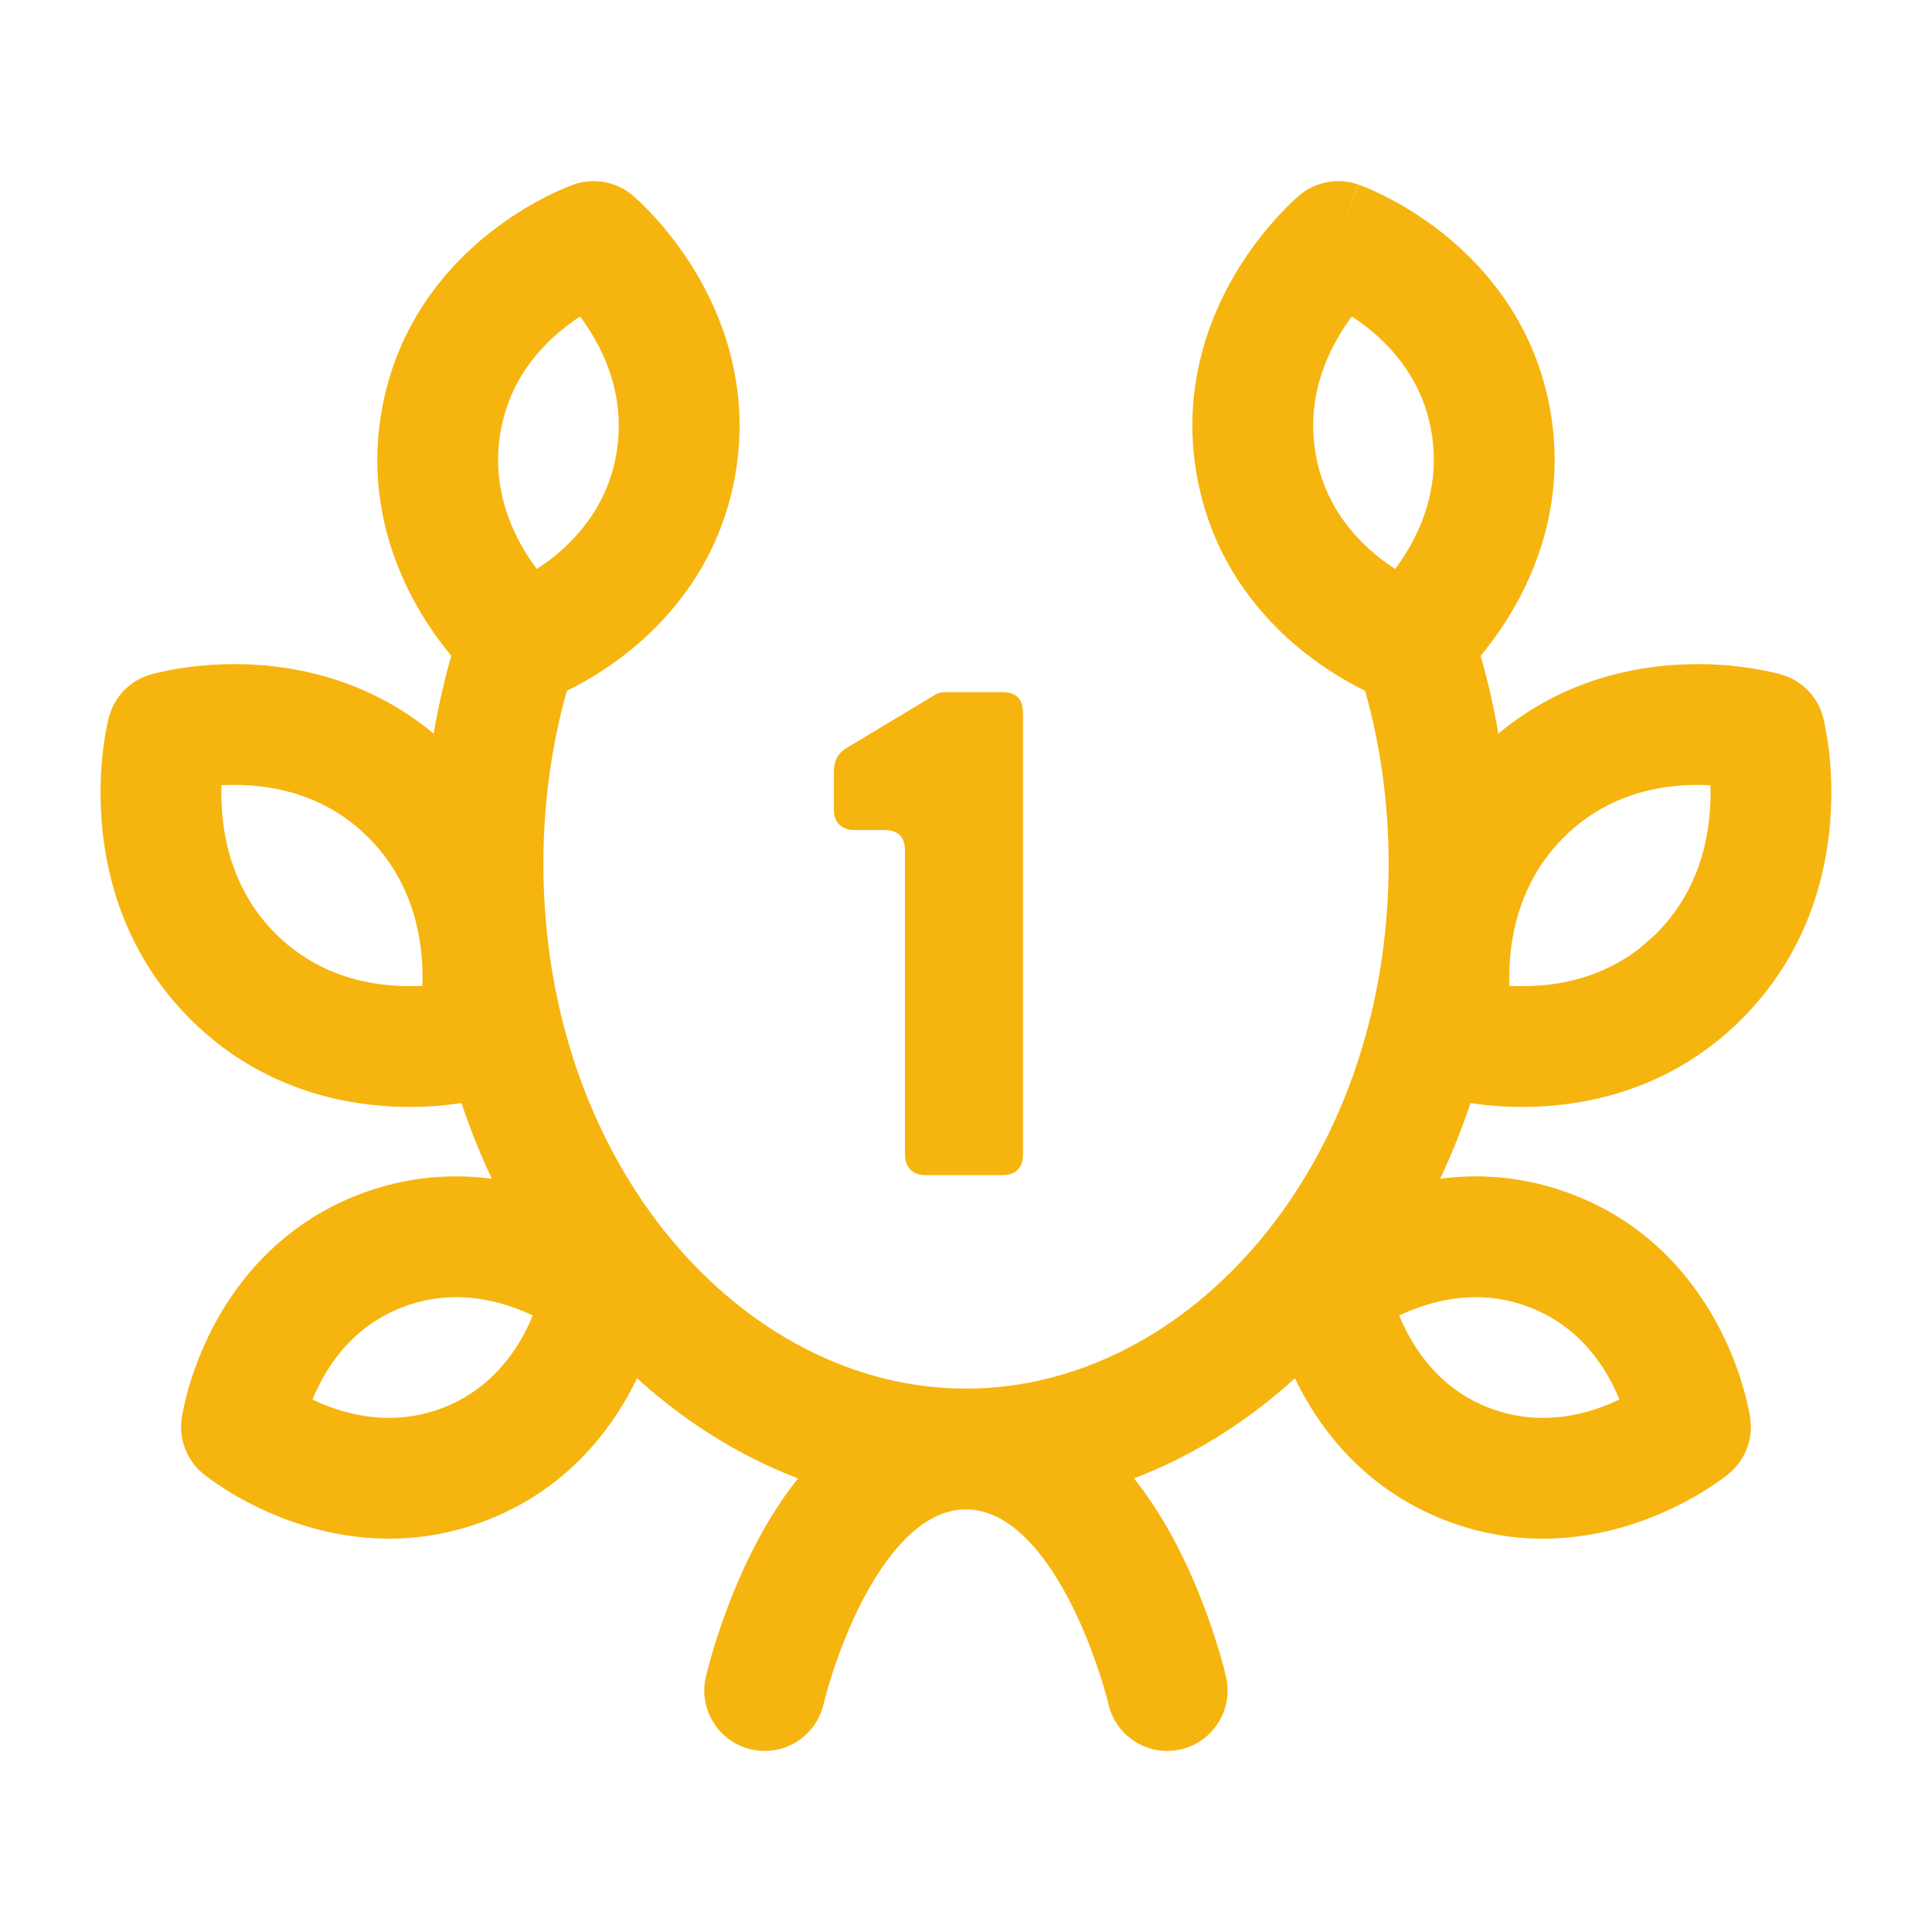
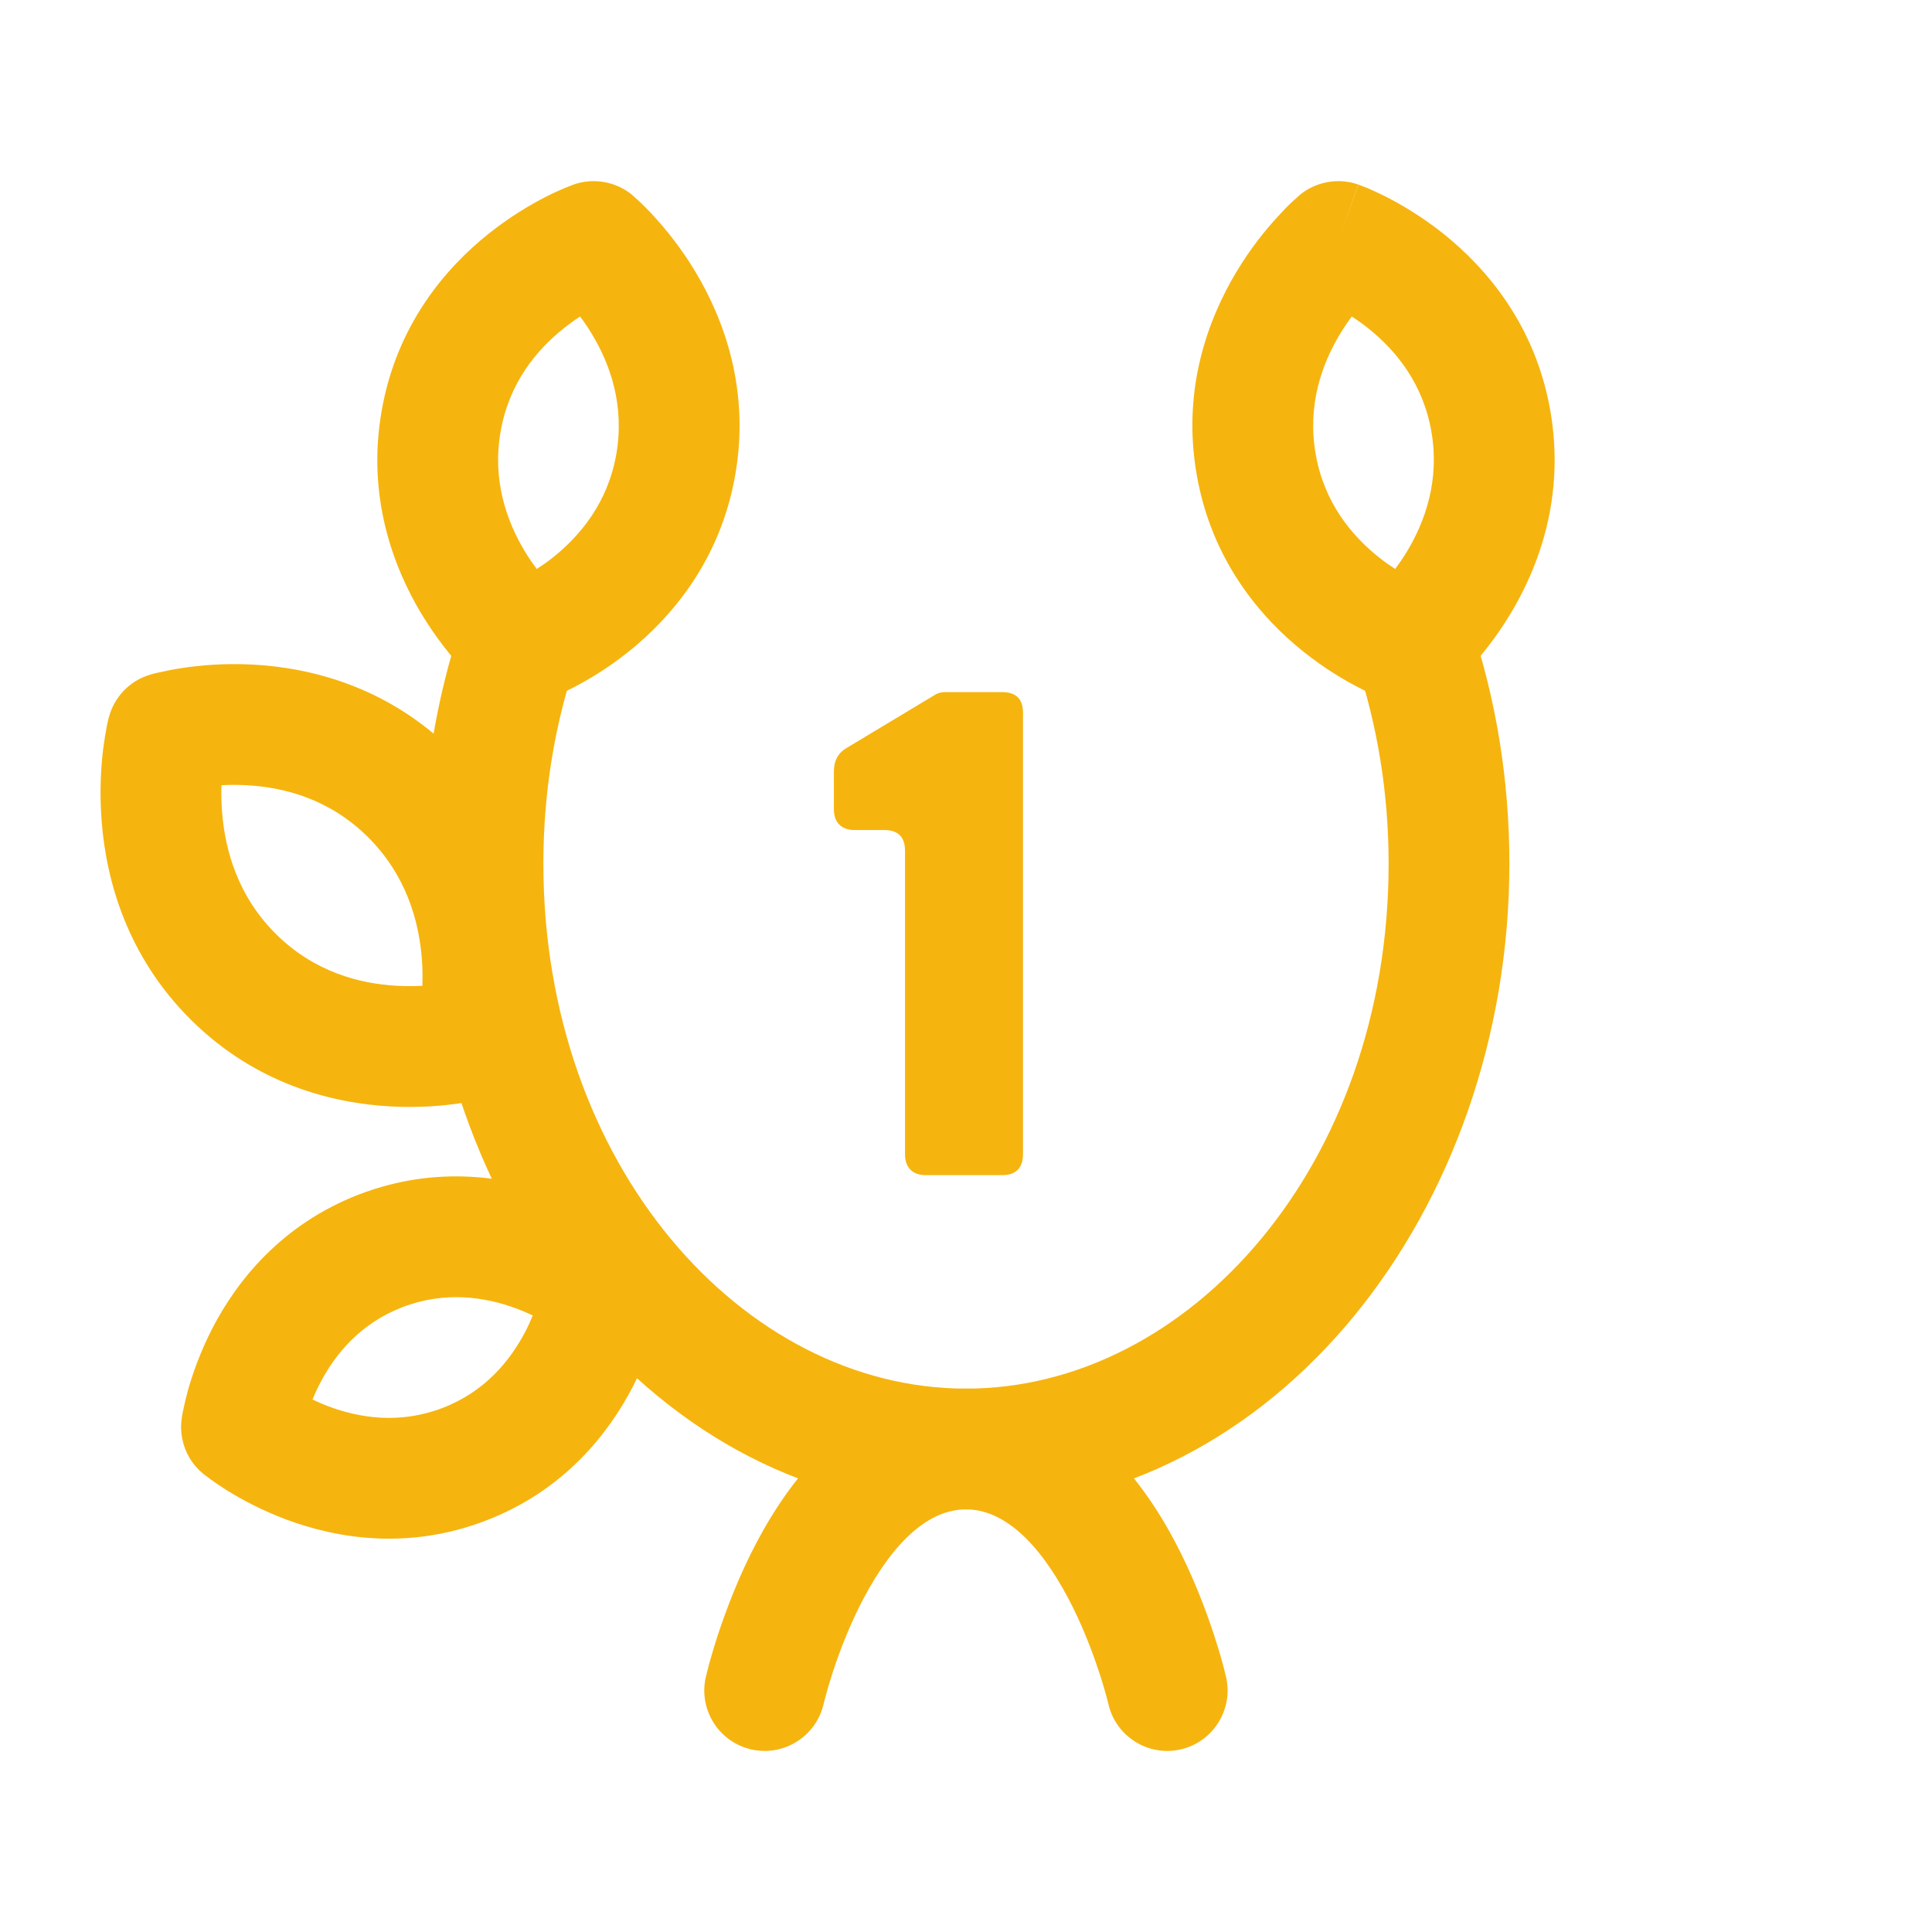
<svg xmlns="http://www.w3.org/2000/svg" width="16" height="16" viewBox="0 0 16 16" fill="none">
-   <path d="M3.5 7.152C3.5 6.456 3.612 5.788 3.816 5.175C3.904 4.913 4.187 4.772 4.449 4.86C4.711 4.947 4.852 5.23 4.765 5.492C4.594 6.002 4.5 6.562 4.5 7.152C4.5 9.648 6.152 11.5 8 11.5C9.847 11.5 11.5 9.648 11.5 7.152C11.5 6.562 11.405 6.002 11.235 5.492C11.147 5.23 11.289 4.947 11.55 4.86C11.812 4.772 12.096 4.913 12.183 5.175C12.388 5.788 12.5 6.455 12.5 7.152C12.5 10.011 10.571 12.5 8 12.5C5.429 12.5 3.5 10.011 3.5 7.152Z" fill="#F6B40E" />
+   <path d="M3.5 7.152C3.5 6.456 3.612 5.788 3.816 5.175C3.904 4.913 4.187 4.772 4.449 4.86C4.711 4.947 4.852 5.23 4.765 5.492C4.594 6.002 4.5 6.562 4.5 7.152C4.5 9.648 6.152 11.5 8 11.5C9.847 11.5 11.5 9.648 11.5 7.152C11.5 6.562 11.405 6.002 11.235 5.492C11.147 5.23 11.289 4.947 11.55 4.86C11.812 4.772 12.096 4.913 12.183 5.175C12.388 5.788 12.5 6.455 12.5 7.152C12.5 10.011 10.571 12.5 8 12.5C5.429 12.5 3.5 10.011 3.5 7.152" fill="#F6B40E" />
  <path d="M8 11.5C8.909 11.5 9.453 12.244 9.73 12.766C9.879 13.048 9.984 13.327 10.051 13.531C10.085 13.635 10.111 13.721 10.127 13.783C10.136 13.814 10.142 13.84 10.146 13.858C10.148 13.867 10.15 13.874 10.151 13.879C10.152 13.882 10.153 13.884 10.153 13.886C10.153 13.886 10.153 13.887 10.153 13.888L10.154 13.889C10.215 14.158 10.046 14.427 9.777 14.488C9.508 14.549 9.24 14.38 9.179 14.111C9.179 14.111 9.179 14.11 9.179 14.11C9.178 14.107 9.177 14.103 9.176 14.098C9.173 14.086 9.168 14.069 9.162 14.045C9.149 13.998 9.129 13.928 9.101 13.844C9.045 13.674 8.961 13.452 8.846 13.235C8.593 12.757 8.302 12.5 8 12.5C7.697 12.5 7.407 12.757 7.153 13.235C7.038 13.452 6.954 13.674 6.898 13.844C6.871 13.928 6.85 13.998 6.838 14.045C6.831 14.069 6.827 14.086 6.824 14.098C6.823 14.103 6.821 14.107 6.821 14.11V14.111C6.759 14.38 6.491 14.549 6.222 14.488C5.953 14.427 5.784 14.159 5.845 13.889L5.846 13.888C5.846 13.887 5.846 13.886 5.846 13.886C5.846 13.884 5.847 13.882 5.848 13.879C5.849 13.874 5.851 13.867 5.853 13.858C5.858 13.84 5.864 13.814 5.872 13.783C5.889 13.721 5.914 13.635 5.948 13.531C6.016 13.327 6.12 13.048 6.27 12.766C6.547 12.244 7.09 11.5 8 11.5Z" fill="#F6B40E" />
  <path d="M11.989 5.716C11.854 5.83 11.668 5.864 11.501 5.806L11.666 5.334L11.989 5.716ZM10.761 1.617C10.896 1.504 11.082 1.47 11.248 1.528L11.083 2L11.249 1.529H11.251C11.251 1.529 11.252 1.53 11.252 1.53C11.254 1.531 11.256 1.531 11.258 1.532C11.262 1.534 11.268 1.536 11.274 1.538C11.286 1.543 11.303 1.549 11.323 1.557C11.362 1.574 11.416 1.598 11.48 1.63C11.606 1.695 11.776 1.794 11.954 1.936C12.309 2.22 12.715 2.691 12.839 3.401C12.963 4.11 12.744 4.694 12.508 5.085C12.39 5.28 12.265 5.433 12.169 5.539C12.121 5.591 12.079 5.633 12.048 5.663C12.032 5.678 12.019 5.689 12.009 5.698C12.004 5.703 12 5.707 11.997 5.71C11.995 5.711 11.993 5.712 11.992 5.713L11.989 5.716C11.987 5.714 11.964 5.687 11.666 5.334L11.501 5.805H11.499C11.498 5.805 11.498 5.804 11.497 5.804C11.496 5.803 11.493 5.802 11.491 5.802C11.487 5.8 11.482 5.798 11.476 5.796C11.463 5.791 11.447 5.785 11.427 5.776C11.387 5.76 11.334 5.736 11.27 5.703C11.143 5.639 10.974 5.54 10.796 5.398C10.44 5.114 10.035 4.643 9.911 3.933C9.786 3.224 10.006 2.64 10.241 2.249C10.359 2.053 10.484 1.9 10.581 1.795C10.629 1.742 10.67 1.7 10.702 1.671C10.717 1.656 10.731 1.645 10.741 1.636C10.746 1.631 10.75 1.627 10.753 1.624C10.755 1.623 10.756 1.622 10.758 1.621L10.761 1.617C10.763 1.619 10.78 1.641 10.984 1.883L10.761 1.617ZM11.195 2.621C11.163 2.664 11.13 2.712 11.098 2.765C10.945 3.019 10.825 3.359 10.896 3.761C10.966 4.162 11.192 4.434 11.42 4.616C11.466 4.653 11.511 4.684 11.554 4.712C11.586 4.669 11.619 4.622 11.651 4.569C11.804 4.315 11.924 3.975 11.854 3.573C11.784 3.172 11.557 2.899 11.33 2.718C11.284 2.681 11.238 2.649 11.195 2.621Z" fill="#F6B40E" />
-   <path d="M13.903 5.504C14.141 5.491 14.347 5.51 14.495 5.533C14.569 5.544 14.63 5.557 14.674 5.567C14.696 5.572 14.714 5.575 14.727 5.579C14.734 5.581 14.74 5.582 14.744 5.584L14.752 5.586H14.754L14.754 5.587C14.924 5.636 15.055 5.772 15.099 5.943L15.099 5.944V5.945C15.099 5.945 15.1 5.946 15.1 5.947C15.1 5.948 15.101 5.95 15.101 5.953C15.102 5.957 15.104 5.963 15.105 5.97C15.108 5.983 15.112 6.001 15.116 6.024C15.125 6.068 15.136 6.13 15.145 6.205C15.163 6.354 15.176 6.562 15.157 6.802C15.12 7.281 14.952 7.917 14.414 8.449C13.876 8.982 13.242 9.137 12.763 9.163C12.524 9.176 12.319 9.157 12.171 9.134C12.097 9.123 12.036 9.111 11.992 9.101C11.97 9.096 11.952 9.092 11.938 9.088C11.932 9.086 11.926 9.085 11.921 9.084L11.914 9.081H11.912L12.052 8.6L11.912 9.08C11.763 9.037 11.644 8.928 11.588 8.787L11.567 8.724L11.567 8.723C11.566 8.722 11.566 8.721 11.566 8.72C11.566 8.719 11.565 8.717 11.565 8.714C11.564 8.71 11.562 8.704 11.561 8.697C11.558 8.684 11.554 8.666 11.55 8.643C11.541 8.599 11.53 8.537 11.521 8.462C11.503 8.313 11.49 8.105 11.509 7.865C11.546 7.386 11.714 6.75 12.252 6.218C12.79 5.686 13.424 5.53 13.903 5.504ZM13.956 6.503C13.642 6.52 13.27 6.618 12.955 6.93C12.639 7.243 12.53 7.621 12.505 7.943C12.499 8.022 12.498 8.097 12.5 8.164C12.564 8.167 12.635 8.168 12.71 8.164C12.984 8.15 13.303 8.072 13.59 7.845L13.711 7.737C14.027 7.424 14.135 7.046 14.16 6.724C14.167 6.644 14.167 6.57 14.165 6.503C14.101 6.499 14.031 6.499 13.956 6.503Z" fill="#F6B40E" />
-   <path d="M11.373 9.9C11.784 9.747 12.376 9.643 13.023 9.892C13.671 10.14 14.04 10.613 14.241 11.002C14.342 11.197 14.404 11.376 14.441 11.508C14.46 11.574 14.473 11.63 14.481 11.67C14.485 11.691 14.488 11.707 14.491 11.72C14.492 11.727 14.492 11.732 14.493 11.737C14.494 11.739 14.494 11.741 14.494 11.742C14.494 11.743 14.494 11.744 14.495 11.744V11.746L14.5 11.812C14.502 11.962 14.435 12.107 14.317 12.205L14.316 12.206C14.315 12.206 14.314 12.207 14.313 12.207C14.312 12.208 14.311 12.21 14.309 12.211C14.306 12.214 14.301 12.217 14.296 12.221C14.286 12.229 14.272 12.239 14.255 12.252C14.221 12.276 14.175 12.308 14.116 12.345C14 12.417 13.832 12.508 13.627 12.585C13.216 12.738 12.624 12.842 11.976 12.593C11.328 12.345 10.959 11.872 10.758 11.483C10.658 11.288 10.596 11.109 10.558 10.977C10.54 10.911 10.527 10.855 10.519 10.815C10.514 10.794 10.511 10.777 10.509 10.765C10.508 10.758 10.507 10.753 10.506 10.748C10.506 10.746 10.506 10.744 10.506 10.742C10.505 10.742 10.505 10.741 10.505 10.741V10.739L11 10.667L10.683 10.28L10.684 10.279C10.684 10.278 10.685 10.278 10.686 10.278C10.687 10.277 10.689 10.275 10.691 10.274C10.694 10.271 10.698 10.268 10.704 10.264C10.714 10.256 10.728 10.246 10.745 10.233C10.778 10.209 10.825 10.177 10.883 10.14C11 10.068 11.167 9.977 11.373 9.9ZM13.505 11.892L13.506 11.893C13.506 11.893 13.505 11.893 13.505 11.892ZM12.665 10.825C12.313 10.69 11.982 10.74 11.721 10.838C11.673 10.855 11.628 10.875 11.587 10.894C11.604 10.935 11.624 10.979 11.647 11.023C11.774 11.268 11.982 11.525 12.334 11.66C12.687 11.795 13.017 11.745 13.278 11.647C13.326 11.63 13.37 11.609 13.411 11.59C13.394 11.549 13.375 11.506 13.353 11.462C13.226 11.217 13.017 10.96 12.665 10.825ZM11 10.667L10.505 10.739C10.48 10.566 10.548 10.391 10.683 10.28L11 10.667Z" fill="#F6B40E" />
  <path d="M2.976 9.891C3.624 9.643 4.216 9.747 4.627 9.9C4.832 9.977 5 10.068 5.116 10.14C5.175 10.177 5.221 10.209 5.255 10.233C5.272 10.245 5.286 10.256 5.296 10.264C5.301 10.268 5.306 10.271 5.309 10.274C5.311 10.275 5.312 10.277 5.314 10.277C5.314 10.278 5.315 10.278 5.315 10.279L5.316 10.28L5 10.667L5.495 10.739V10.74C5.494 10.741 5.494 10.742 5.494 10.742C5.494 10.744 5.494 10.746 5.493 10.748C5.493 10.753 5.492 10.758 5.491 10.764C5.488 10.777 5.485 10.794 5.481 10.815C5.472 10.855 5.46 10.911 5.441 10.977C5.404 11.108 5.342 11.288 5.241 11.483C5.04 11.872 4.671 12.345 4.023 12.593C3.376 12.842 2.784 12.738 2.373 12.585C2.167 12.508 2 12.417 1.883 12.345C1.825 12.308 1.778 12.276 1.745 12.252C1.728 12.239 1.714 12.229 1.704 12.221C1.698 12.217 1.694 12.214 1.69 12.211C1.689 12.21 1.687 12.208 1.686 12.207C1.685 12.207 1.685 12.206 1.684 12.206L1.683 12.205C1.547 12.094 1.48 11.92 1.505 11.746V11.744C1.505 11.744 1.505 11.743 1.506 11.742C1.506 11.741 1.506 11.739 1.506 11.736C1.507 11.732 1.508 11.727 1.509 11.72C1.511 11.707 1.514 11.691 1.519 11.67C1.527 11.629 1.54 11.574 1.558 11.508C1.596 11.376 1.658 11.197 1.758 11.002C1.959 10.613 2.328 10.14 2.976 9.891ZM4.278 10.837C4.017 10.74 3.687 10.69 3.334 10.825C2.982 10.96 2.773 11.217 2.647 11.462C2.624 11.506 2.605 11.549 2.588 11.59C2.629 11.609 2.673 11.63 2.721 11.647C2.982 11.745 3.313 11.795 3.665 11.66C4.017 11.525 4.226 11.268 4.353 11.023C4.376 10.979 4.395 10.935 4.412 10.894C4.371 10.875 4.326 10.855 4.278 10.837ZM5.317 10.28C5.452 10.391 5.52 10.566 5.495 10.739L5 10.667L5.317 10.28Z" fill="#F6B40E" />
  <path d="M2.097 5.504C2.575 5.53 3.209 5.686 3.748 6.218C4.286 6.75 4.453 7.386 4.491 7.865C4.509 8.105 4.496 8.313 4.478 8.462C4.469 8.537 4.458 8.599 4.45 8.643C4.445 8.666 4.442 8.684 4.438 8.697C4.437 8.704 4.436 8.71 4.435 8.714C4.434 8.717 4.434 8.719 4.433 8.72C4.433 8.721 4.433 8.722 4.433 8.723L4.432 8.724C4.388 8.895 4.257 9.031 4.088 9.08L4.087 9.081H4.086L4.078 9.084C4.073 9.085 4.068 9.086 4.061 9.088C4.047 9.092 4.029 9.096 4.007 9.101C3.963 9.111 3.903 9.123 3.828 9.134C3.681 9.157 3.475 9.176 3.236 9.163C2.758 9.137 2.124 8.982 1.585 8.449C1.047 7.917 0.879 7.281 0.842 6.802C0.823 6.562 0.836 6.354 0.854 6.205C0.864 6.13 0.874 6.068 0.883 6.024C0.887 6.001 0.891 5.983 0.894 5.97C0.896 5.963 0.897 5.957 0.898 5.953C0.899 5.95 0.899 5.948 0.899 5.947C0.9 5.946 0.9 5.945 0.9 5.945V5.944L0.901 5.943C0.945 5.772 1.075 5.636 1.245 5.587L1.385 6.067C1.257 5.627 1.246 5.59 1.245 5.587L1.246 5.586H1.247L1.255 5.584C1.259 5.582 1.265 5.581 1.272 5.579C1.285 5.575 1.303 5.572 1.325 5.567C1.369 5.557 1.43 5.544 1.504 5.533C1.652 5.51 1.858 5.491 2.097 5.504ZM1.834 6.503C1.832 6.57 1.833 6.644 1.839 6.724C1.864 7.046 1.972 7.425 2.287 7.737C2.603 8.049 2.976 8.147 3.289 8.164C3.364 8.168 3.435 8.167 3.498 8.164C3.5 8.097 3.5 8.022 3.494 7.943C3.469 7.621 3.361 7.243 3.045 6.93C2.729 6.618 2.357 6.52 2.043 6.503C1.968 6.499 1.897 6.499 1.834 6.503Z" fill="#F6B40E" />
  <path d="M4.498 5.806C4.332 5.864 4.146 5.83 4.011 5.716L4.333 5.334L4.498 5.806ZM4.751 1.528C4.918 1.47 5.103 1.504 5.239 1.617L4.916 2C5.213 1.647 5.237 1.619 5.239 1.617L5.242 1.621C5.243 1.622 5.245 1.623 5.246 1.624C5.25 1.627 5.254 1.631 5.259 1.636C5.269 1.645 5.282 1.656 5.298 1.671C5.329 1.7 5.371 1.742 5.419 1.795C5.515 1.9 5.64 2.053 5.758 2.249C5.993 2.64 6.213 3.224 6.089 3.933C5.965 4.643 5.559 5.114 5.204 5.398C5.026 5.54 4.856 5.639 4.73 5.703C4.666 5.736 4.612 5.76 4.573 5.776C4.553 5.785 4.536 5.791 4.524 5.796C4.518 5.798 4.512 5.8 4.508 5.802C4.506 5.802 4.504 5.803 4.502 5.804C4.502 5.804 4.501 5.805 4.5 5.805H4.499L4.333 5.334L4.011 5.716L4.008 5.713C4.006 5.712 4.005 5.711 4.003 5.71C4 5.707 3.996 5.703 3.991 5.698C3.981 5.689 3.967 5.678 3.952 5.663C3.92 5.633 3.879 5.591 3.83 5.539C3.734 5.433 3.609 5.28 3.491 5.085C3.256 4.694 3.036 4.11 3.161 3.401C3.285 2.691 3.69 2.22 4.046 1.936C4.224 1.794 4.393 1.695 4.52 1.63C4.583 1.598 4.637 1.574 4.677 1.557C4.697 1.549 4.713 1.543 4.726 1.538C4.732 1.536 4.737 1.534 4.741 1.532C4.743 1.531 4.746 1.531 4.747 1.53C4.748 1.53 4.748 1.529 4.749 1.529H4.75L4.751 1.528ZM4.804 2.621C4.761 2.649 4.716 2.681 4.67 2.718C4.442 2.899 4.216 3.172 4.146 3.573C4.075 3.975 4.195 4.315 4.348 4.569C4.38 4.622 4.413 4.669 4.445 4.712C4.488 4.684 4.534 4.653 4.58 4.616C4.807 4.434 5.034 4.162 5.104 3.761C5.174 3.359 5.055 3.019 4.901 2.765C4.87 2.712 4.836 2.664 4.804 2.621Z" fill="#F6B40E" />
  <path d="M8.3 5.732C8.415 5.732 8.472 5.789 8.472 5.903V9.56C8.472 9.669 8.415 9.732 8.3 9.732H7.666C7.558 9.732 7.495 9.669 7.495 9.56V7.046C7.495 6.932 7.438 6.874 7.323 6.874H7.078C6.969 6.874 6.906 6.812 6.906 6.703V6.394C6.906 6.297 6.94 6.234 7.02 6.189L7.752 5.749C7.775 5.737 7.798 5.732 7.826 5.732H8.3Z" fill="#F6B40E" />
</svg>